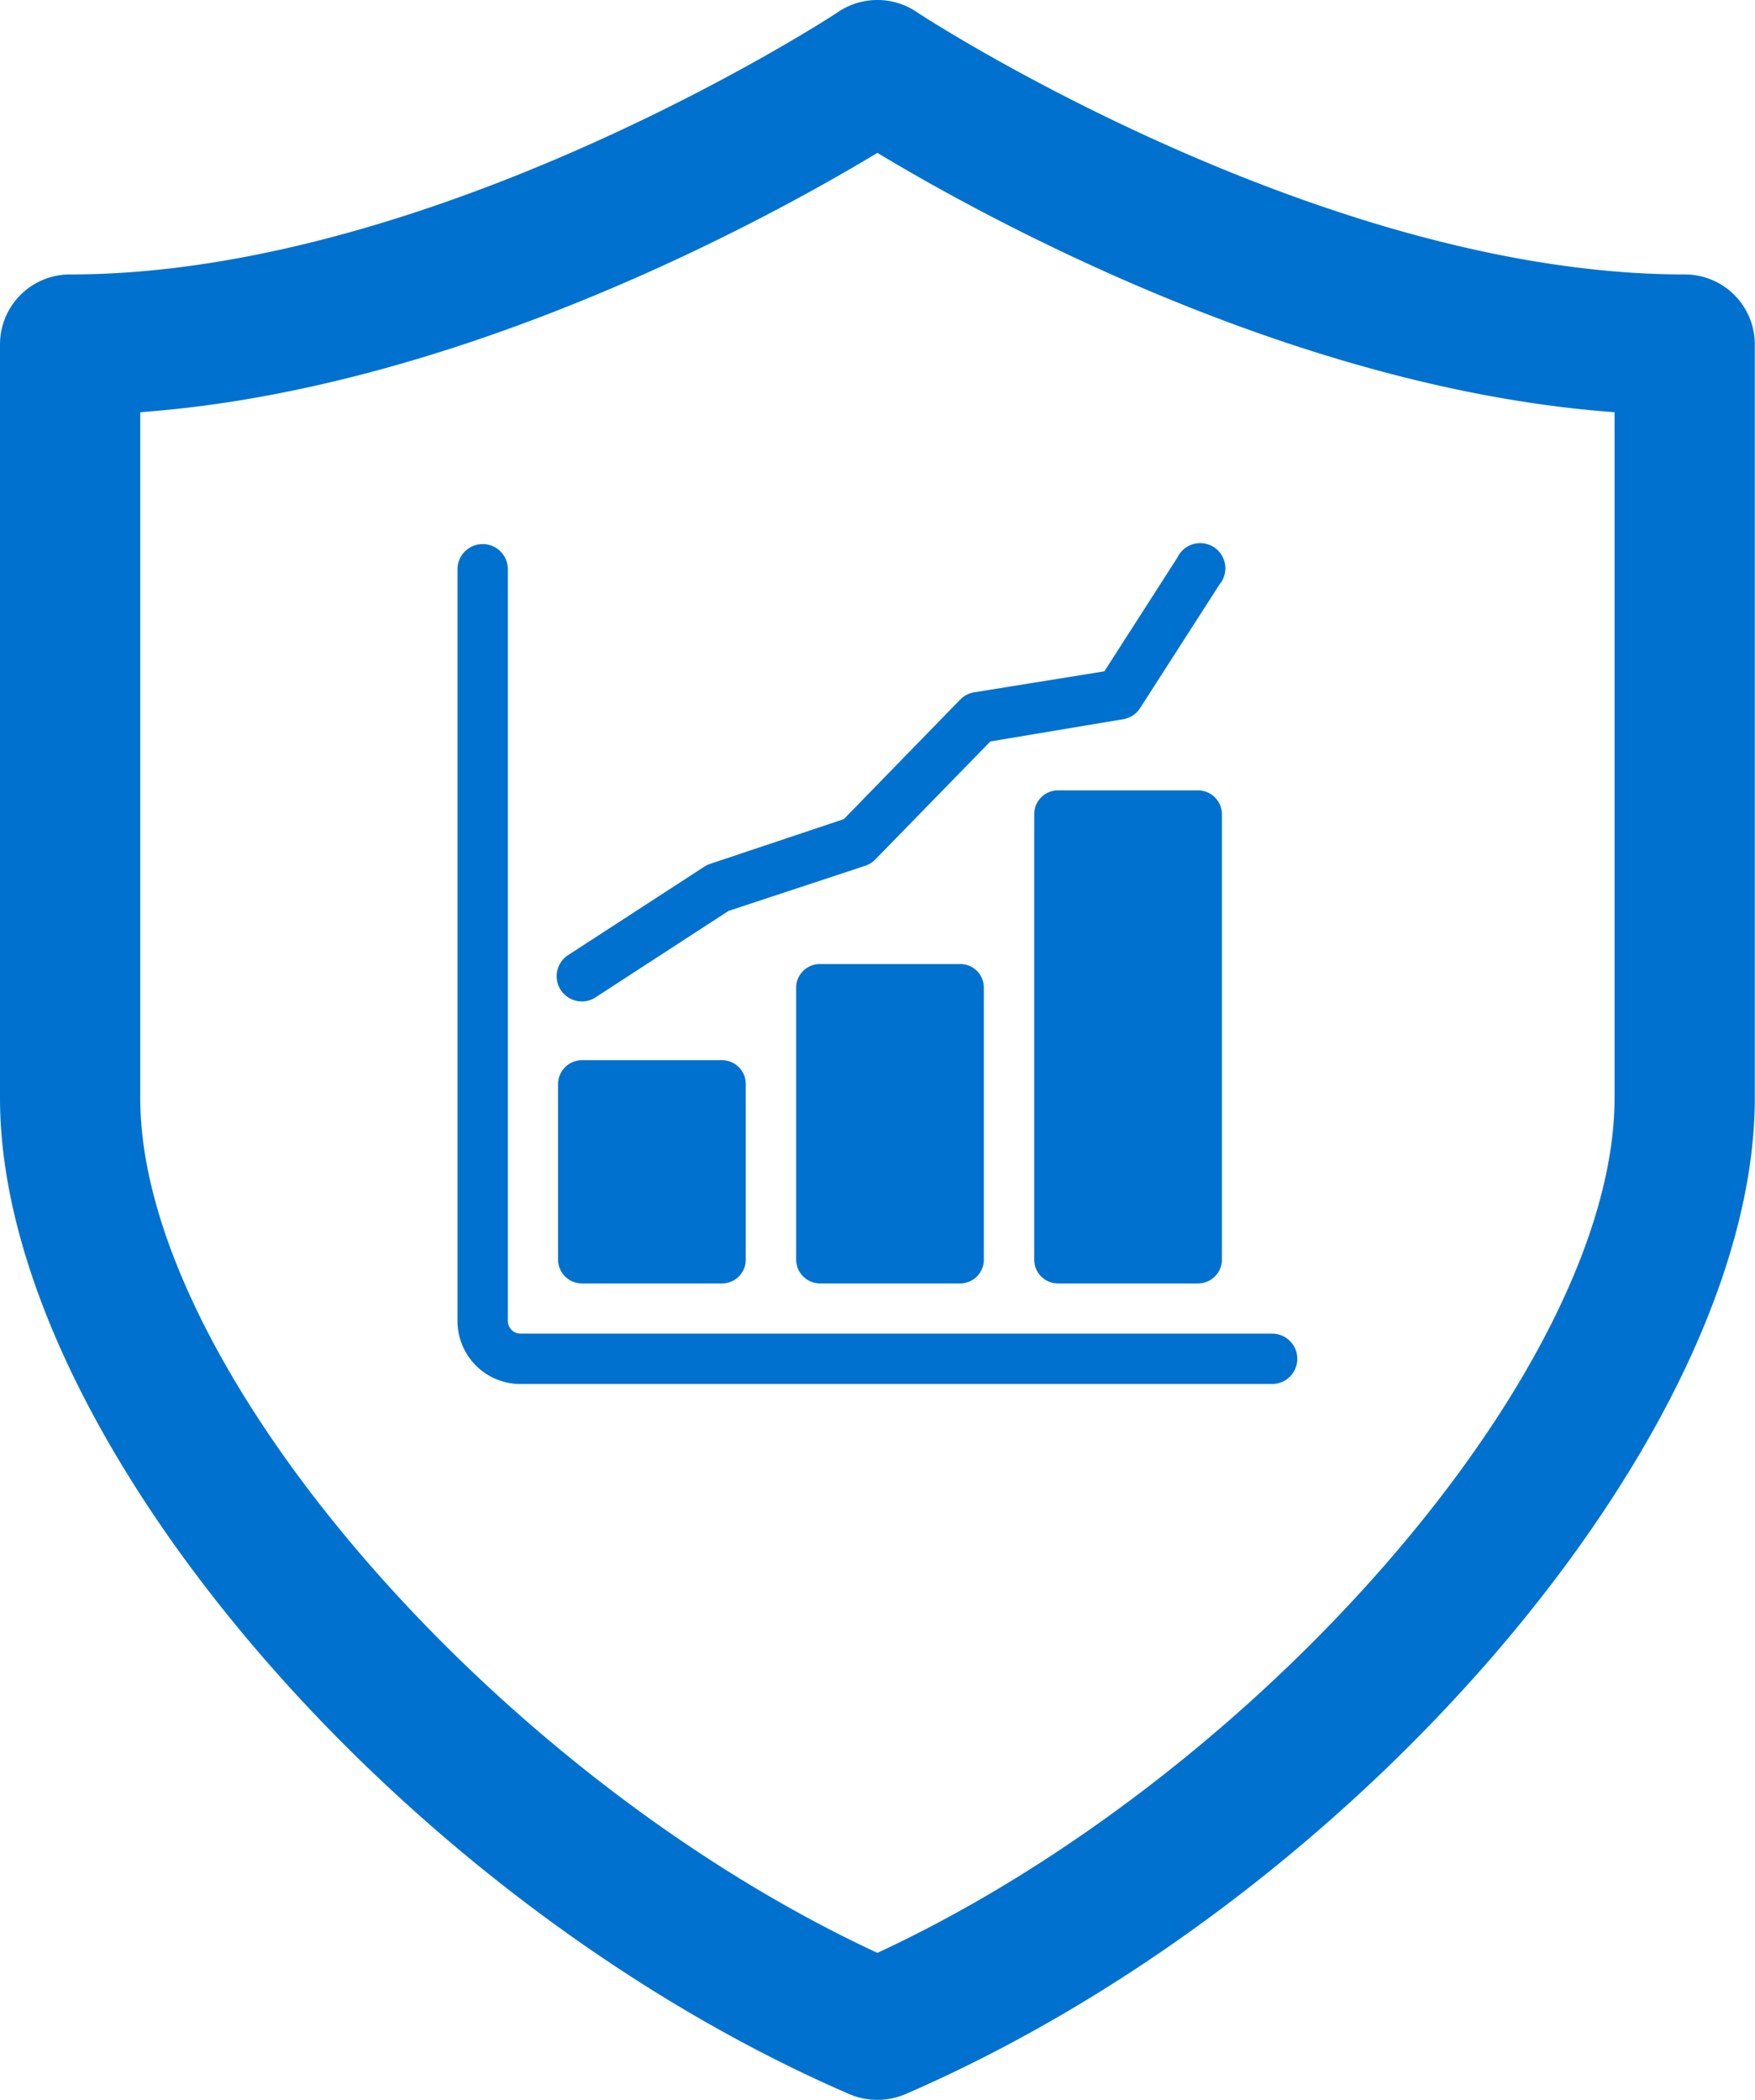
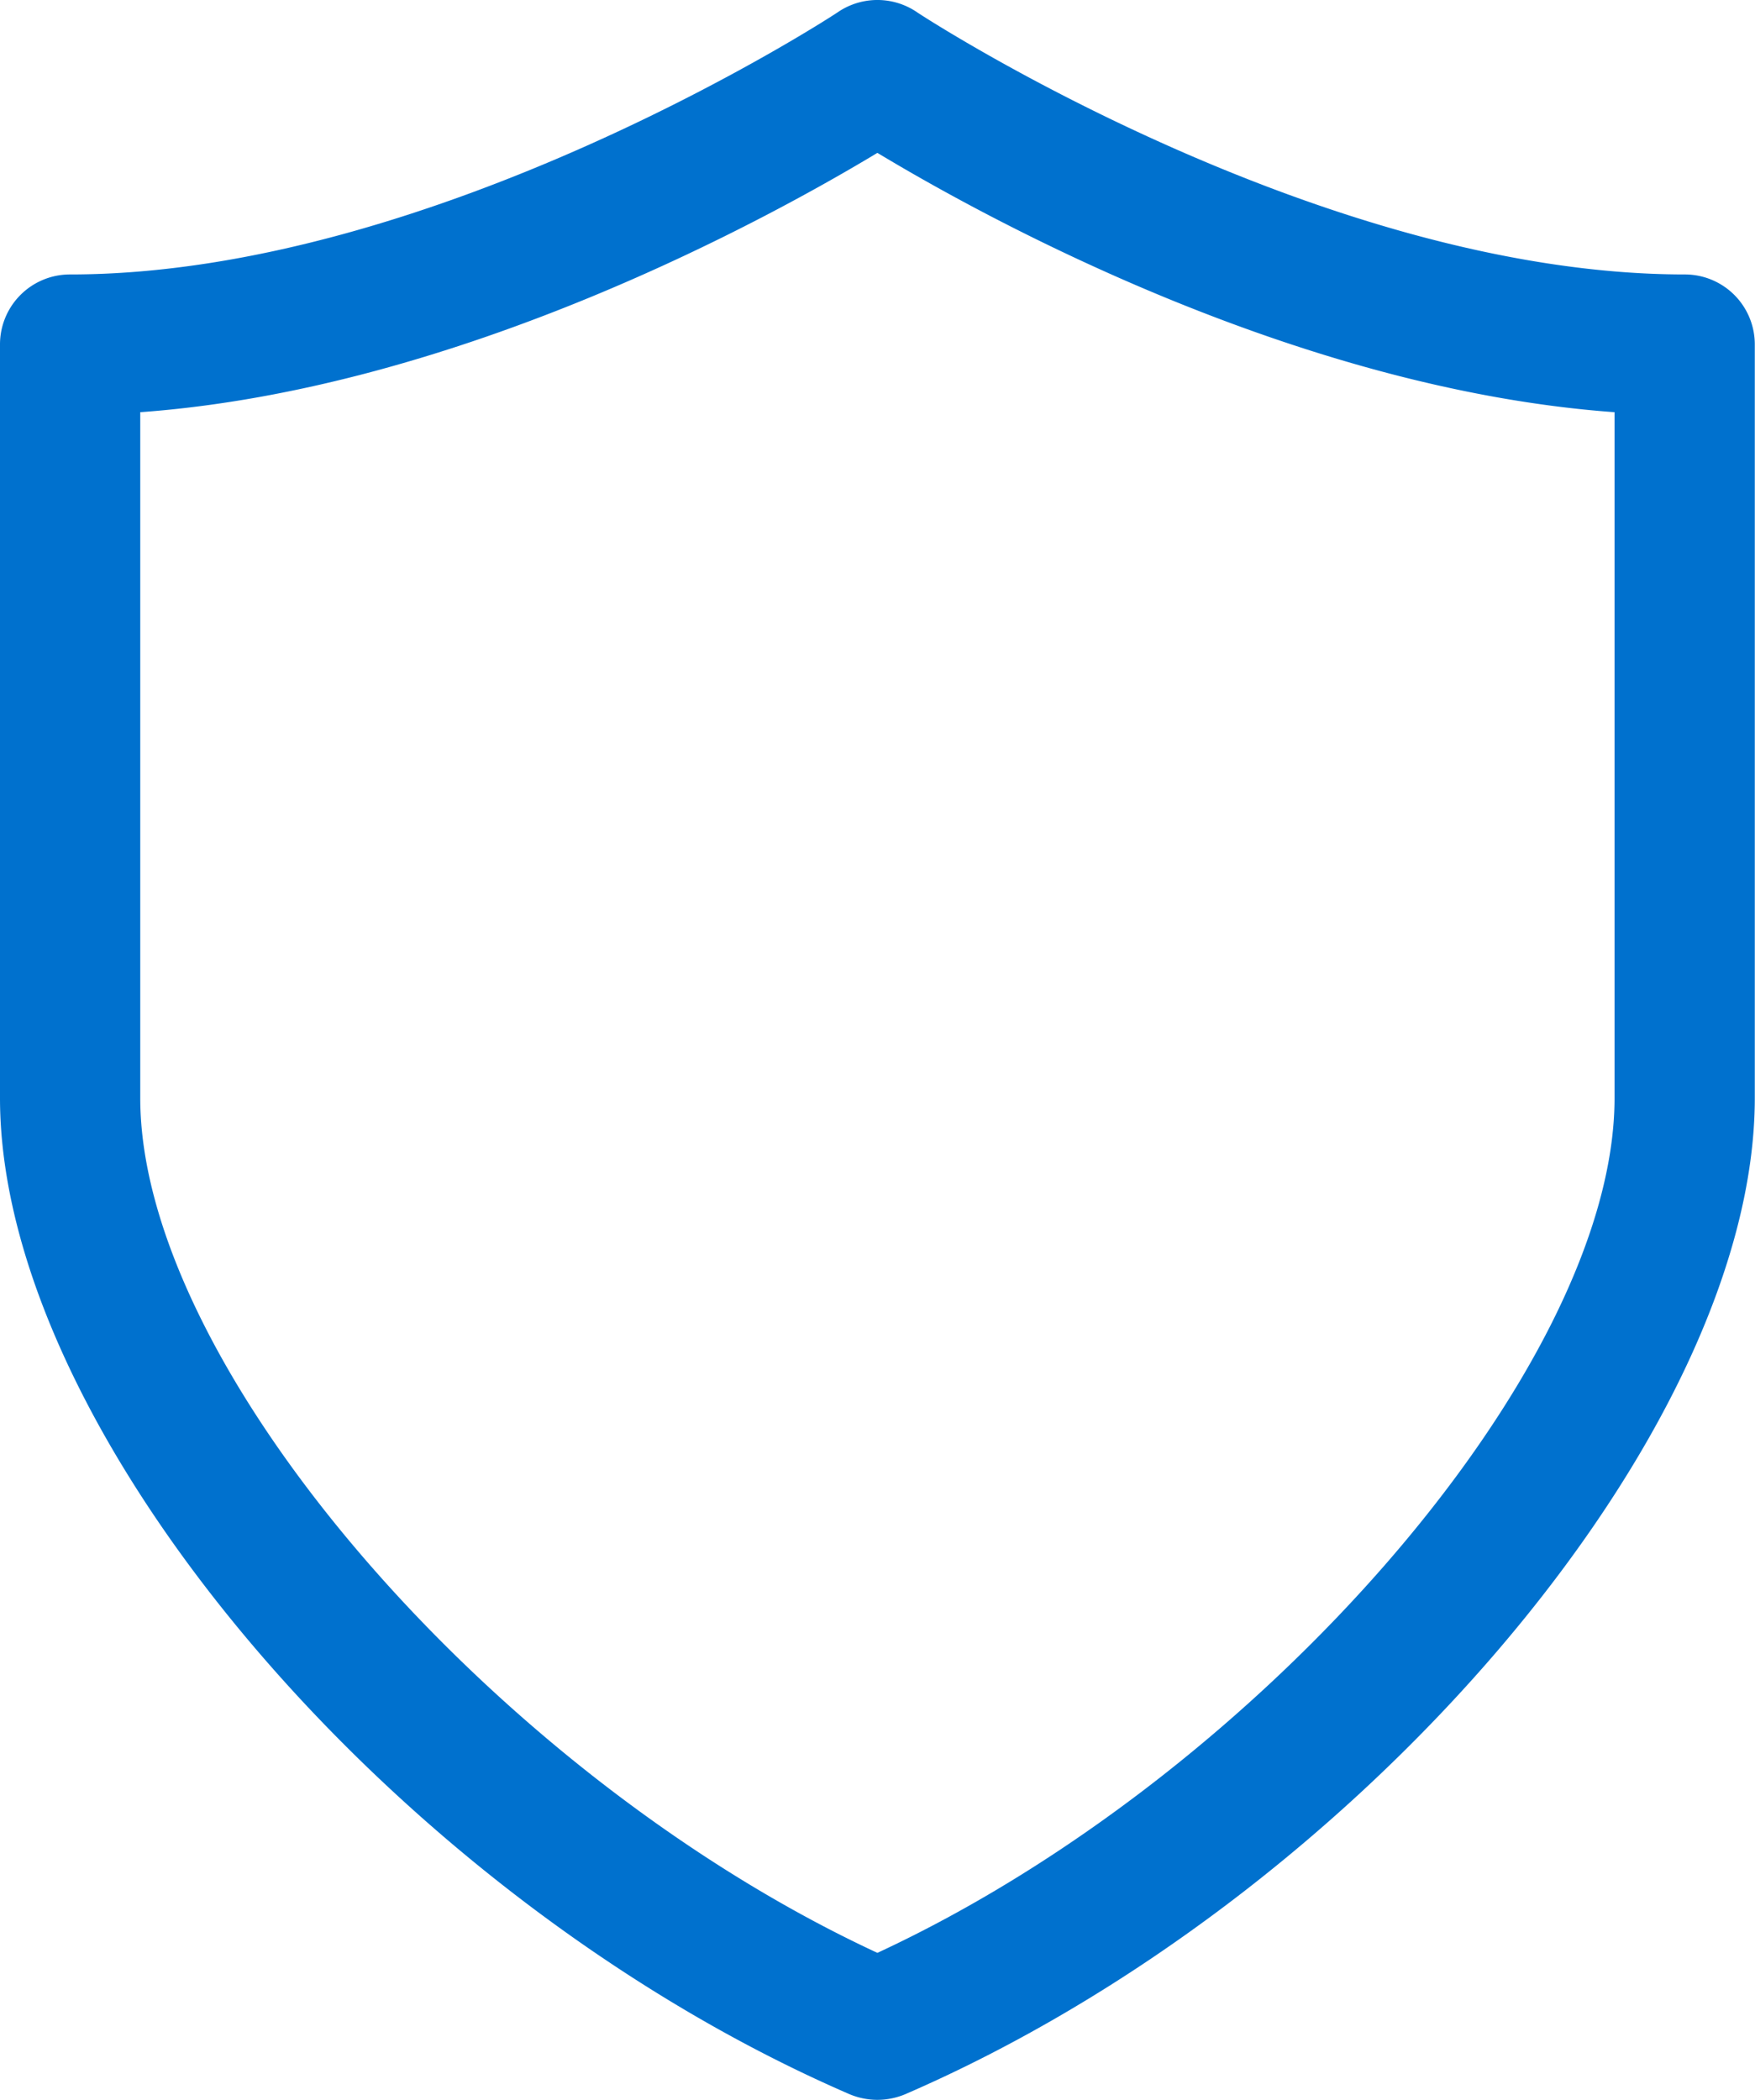
<svg xmlns="http://www.w3.org/2000/svg" viewBox="0 0 83.59 100">
  <g fill="#0071ce" transform="translate(-18.21 -10.09)">
    <path d="m24.89 29.72v32.66c0 12.81 16.88 32.25 35.11 40.71 18.23-8.46 35.11-27.9 35.11-40.71v-32.66c-15.18-1.1-30-9.27-35.11-12.35-5.11 3.08-19.93 11.25-35.11 12.35m35.11 80.37a3.44 3.44 0 0 1 -1.33-.27c-21.55-9.33-40.46-31.5-40.46-47.44v-35.88a3.33 3.33 0 0 1 3.34-3.34c17.45 0 36.45-12.39 36.61-12.52a3.35 3.35 0 0 1 3.68 0c.16.13 19.16 12.52 36.61 12.52a3.33 3.33 0 0 1 3.34 3.34v35.88c0 15.94-18.91 38.11-40.46 47.44a3.44 3.44 0 0 1 -1.33.27" />
-     <path d="m78.8 76h-35.8a3 3 0 0 1 -3-3v-35.8a1.2 1.2 0 1 1 2.4 0v35.8a.6.6 0 0 0 .6.6h35.8a1.2 1.2 0 0 1 0 2.4m-26.19-4.79a1.13 1.13 0 0 0 1.12-1.13v-8.37a1.13 1.13 0 0 0 -1.12-1.13h-6.69a1.14 1.14 0 0 0 -1.13 1.13v8.37a1.14 1.14 0 0 0 1.13 1.13zm11.33 0a1.13 1.13 0 0 0 1.13-1.13v-12.95a1.12 1.12 0 0 0 -1.13-1.13h-6.68a1.13 1.13 0 0 0 -1.13 1.13v12.95a1.14 1.14 0 0 0 1.13 1.13zm11.34 0a1.14 1.14 0 0 0 1.13-1.13v-21.22a1.14 1.14 0 0 0 -1.13-1.13h-6.69a1.13 1.13 0 0 0 -1.12 1.13v21.22a1.13 1.13 0 0 0 1.12 1.13zm-29.36-13.43a1.17 1.17 0 0 0 .65-.19l6.34-4.12 6.51-2.15a1.22 1.22 0 0 0 .48-.3l5.48-5.62 6.33-1.06a1.18 1.18 0 0 0 .81-.54l3.77-5.87a1.2 1.2 0 1 0 -2-1.29l-3.48 5.42-6.2 1a1.2 1.2 0 0 0 -.66.34l-5.55 5.7-6.4 2.14a1.38 1.38 0 0 0 -.27.14l-6.47 4.2a1.2 1.2 0 0 0 .65 2.2" />
  </g>
</svg>